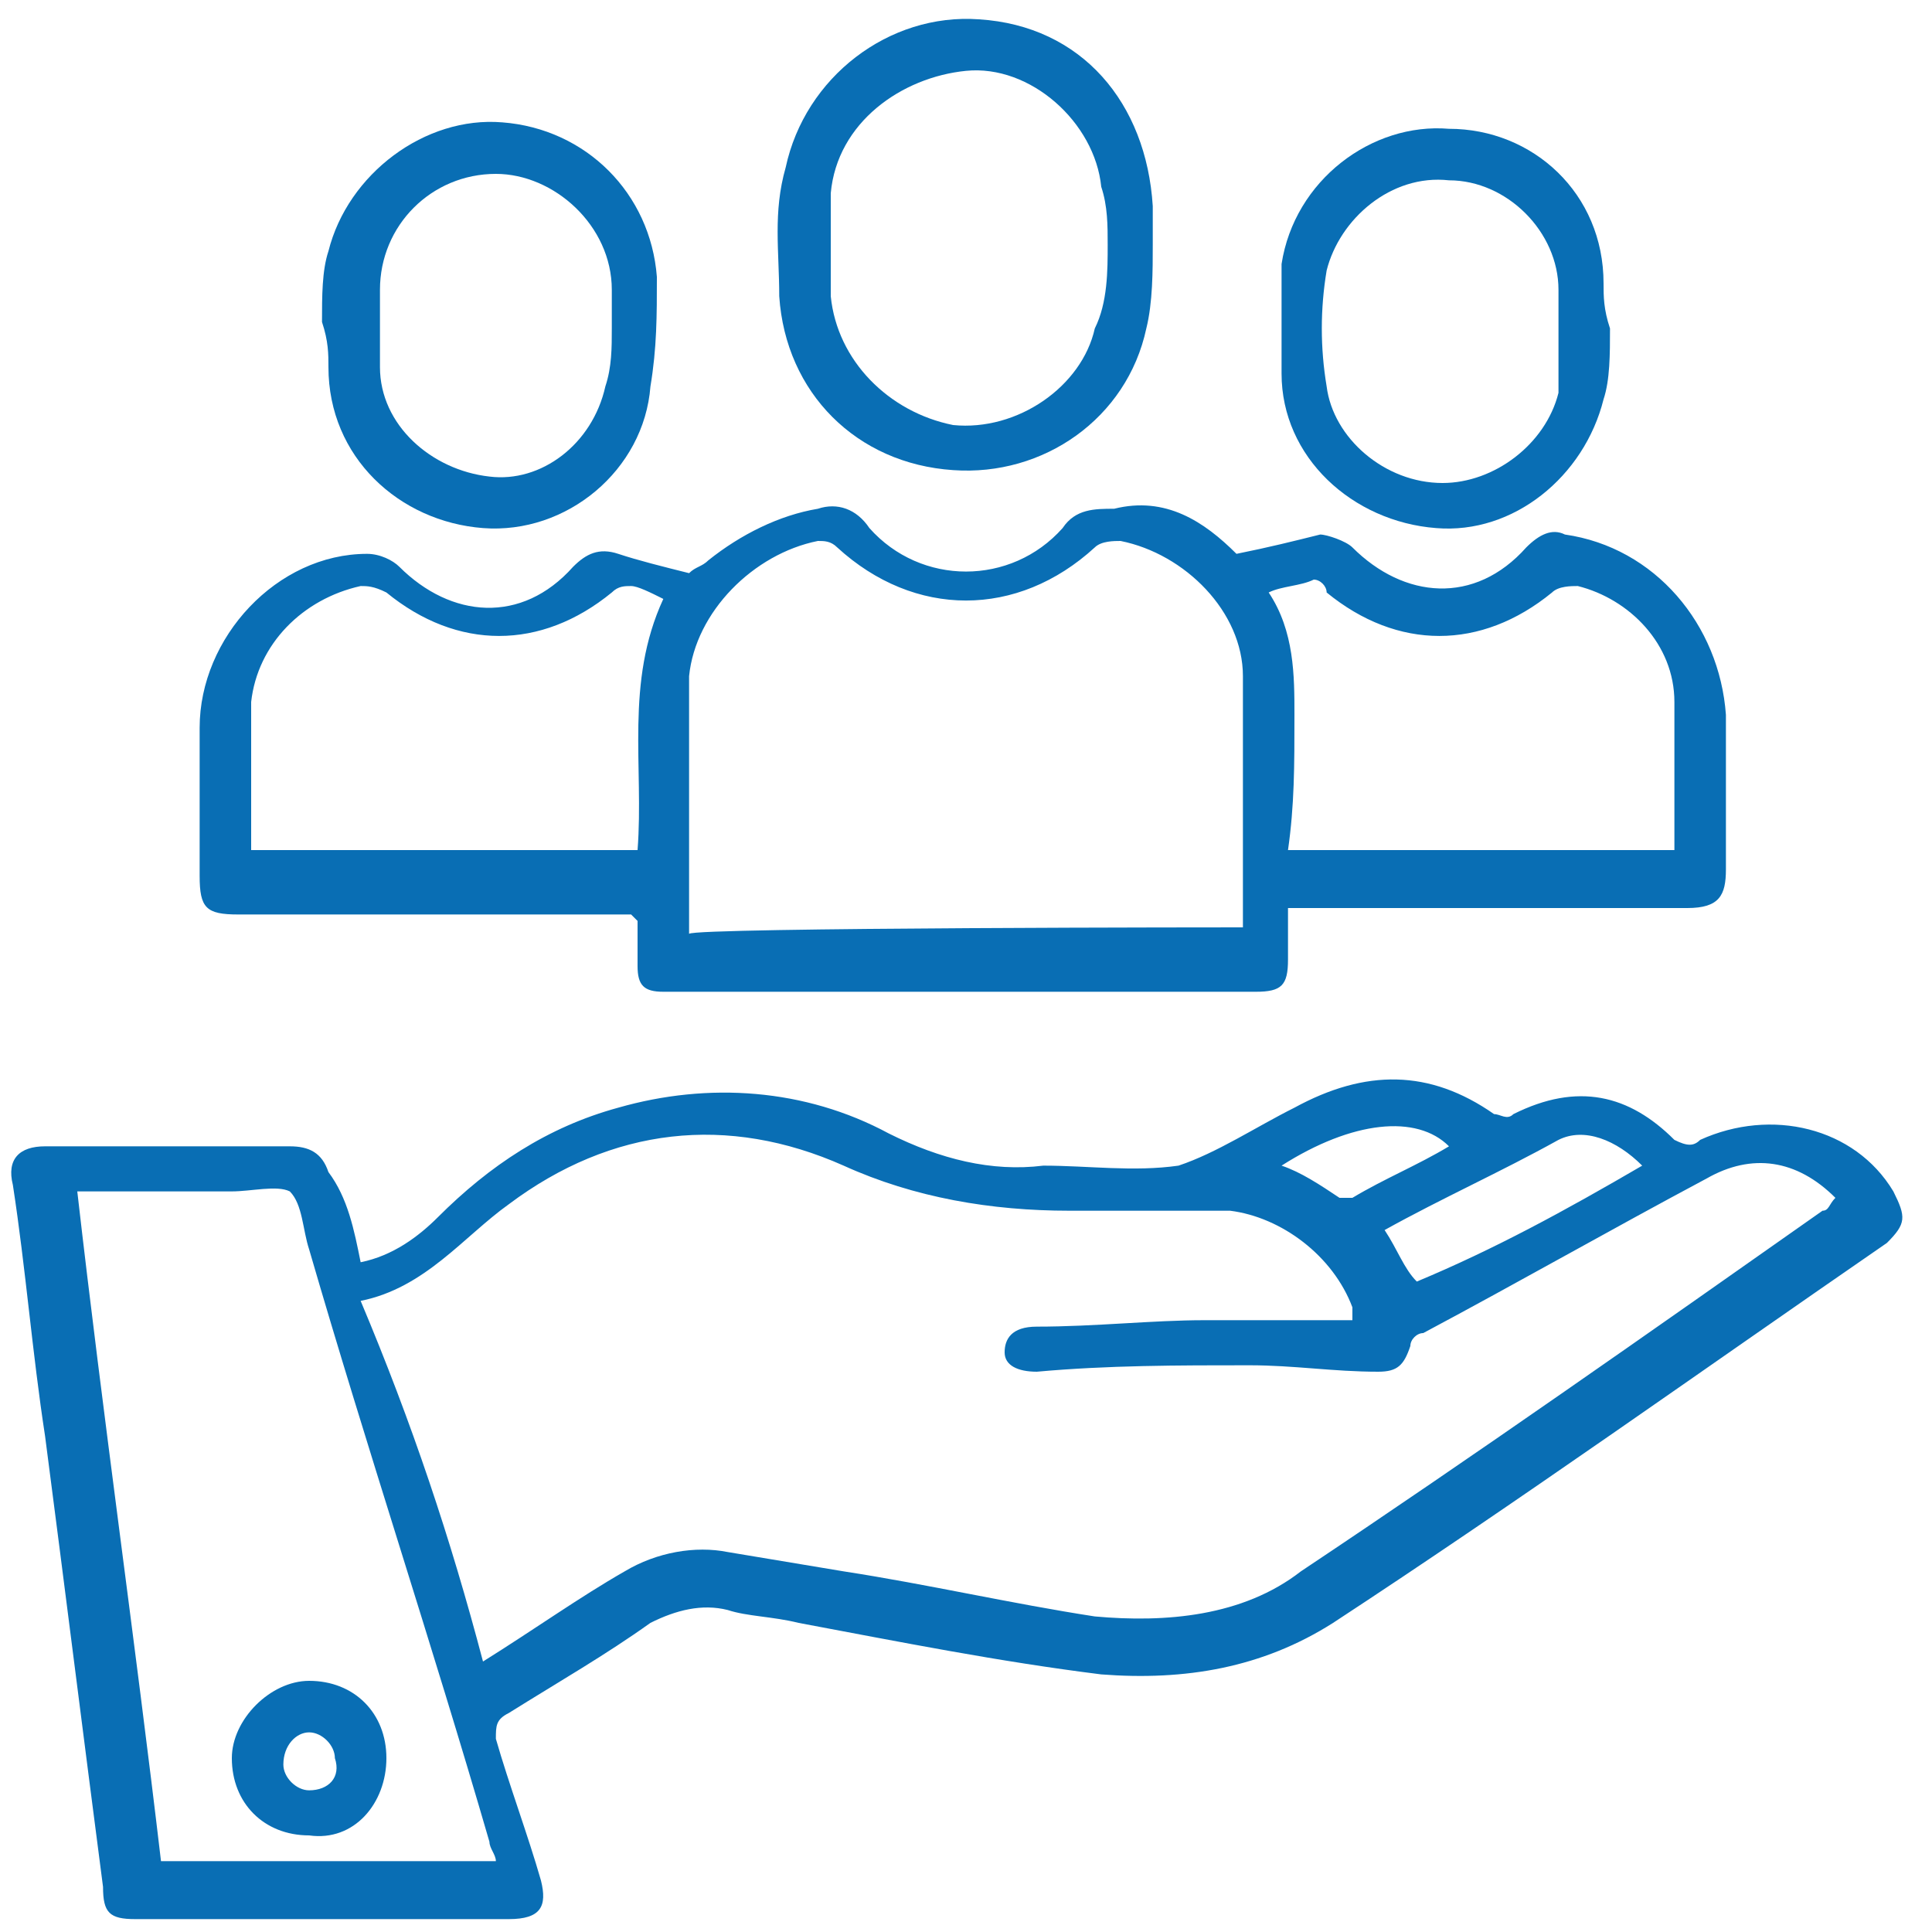
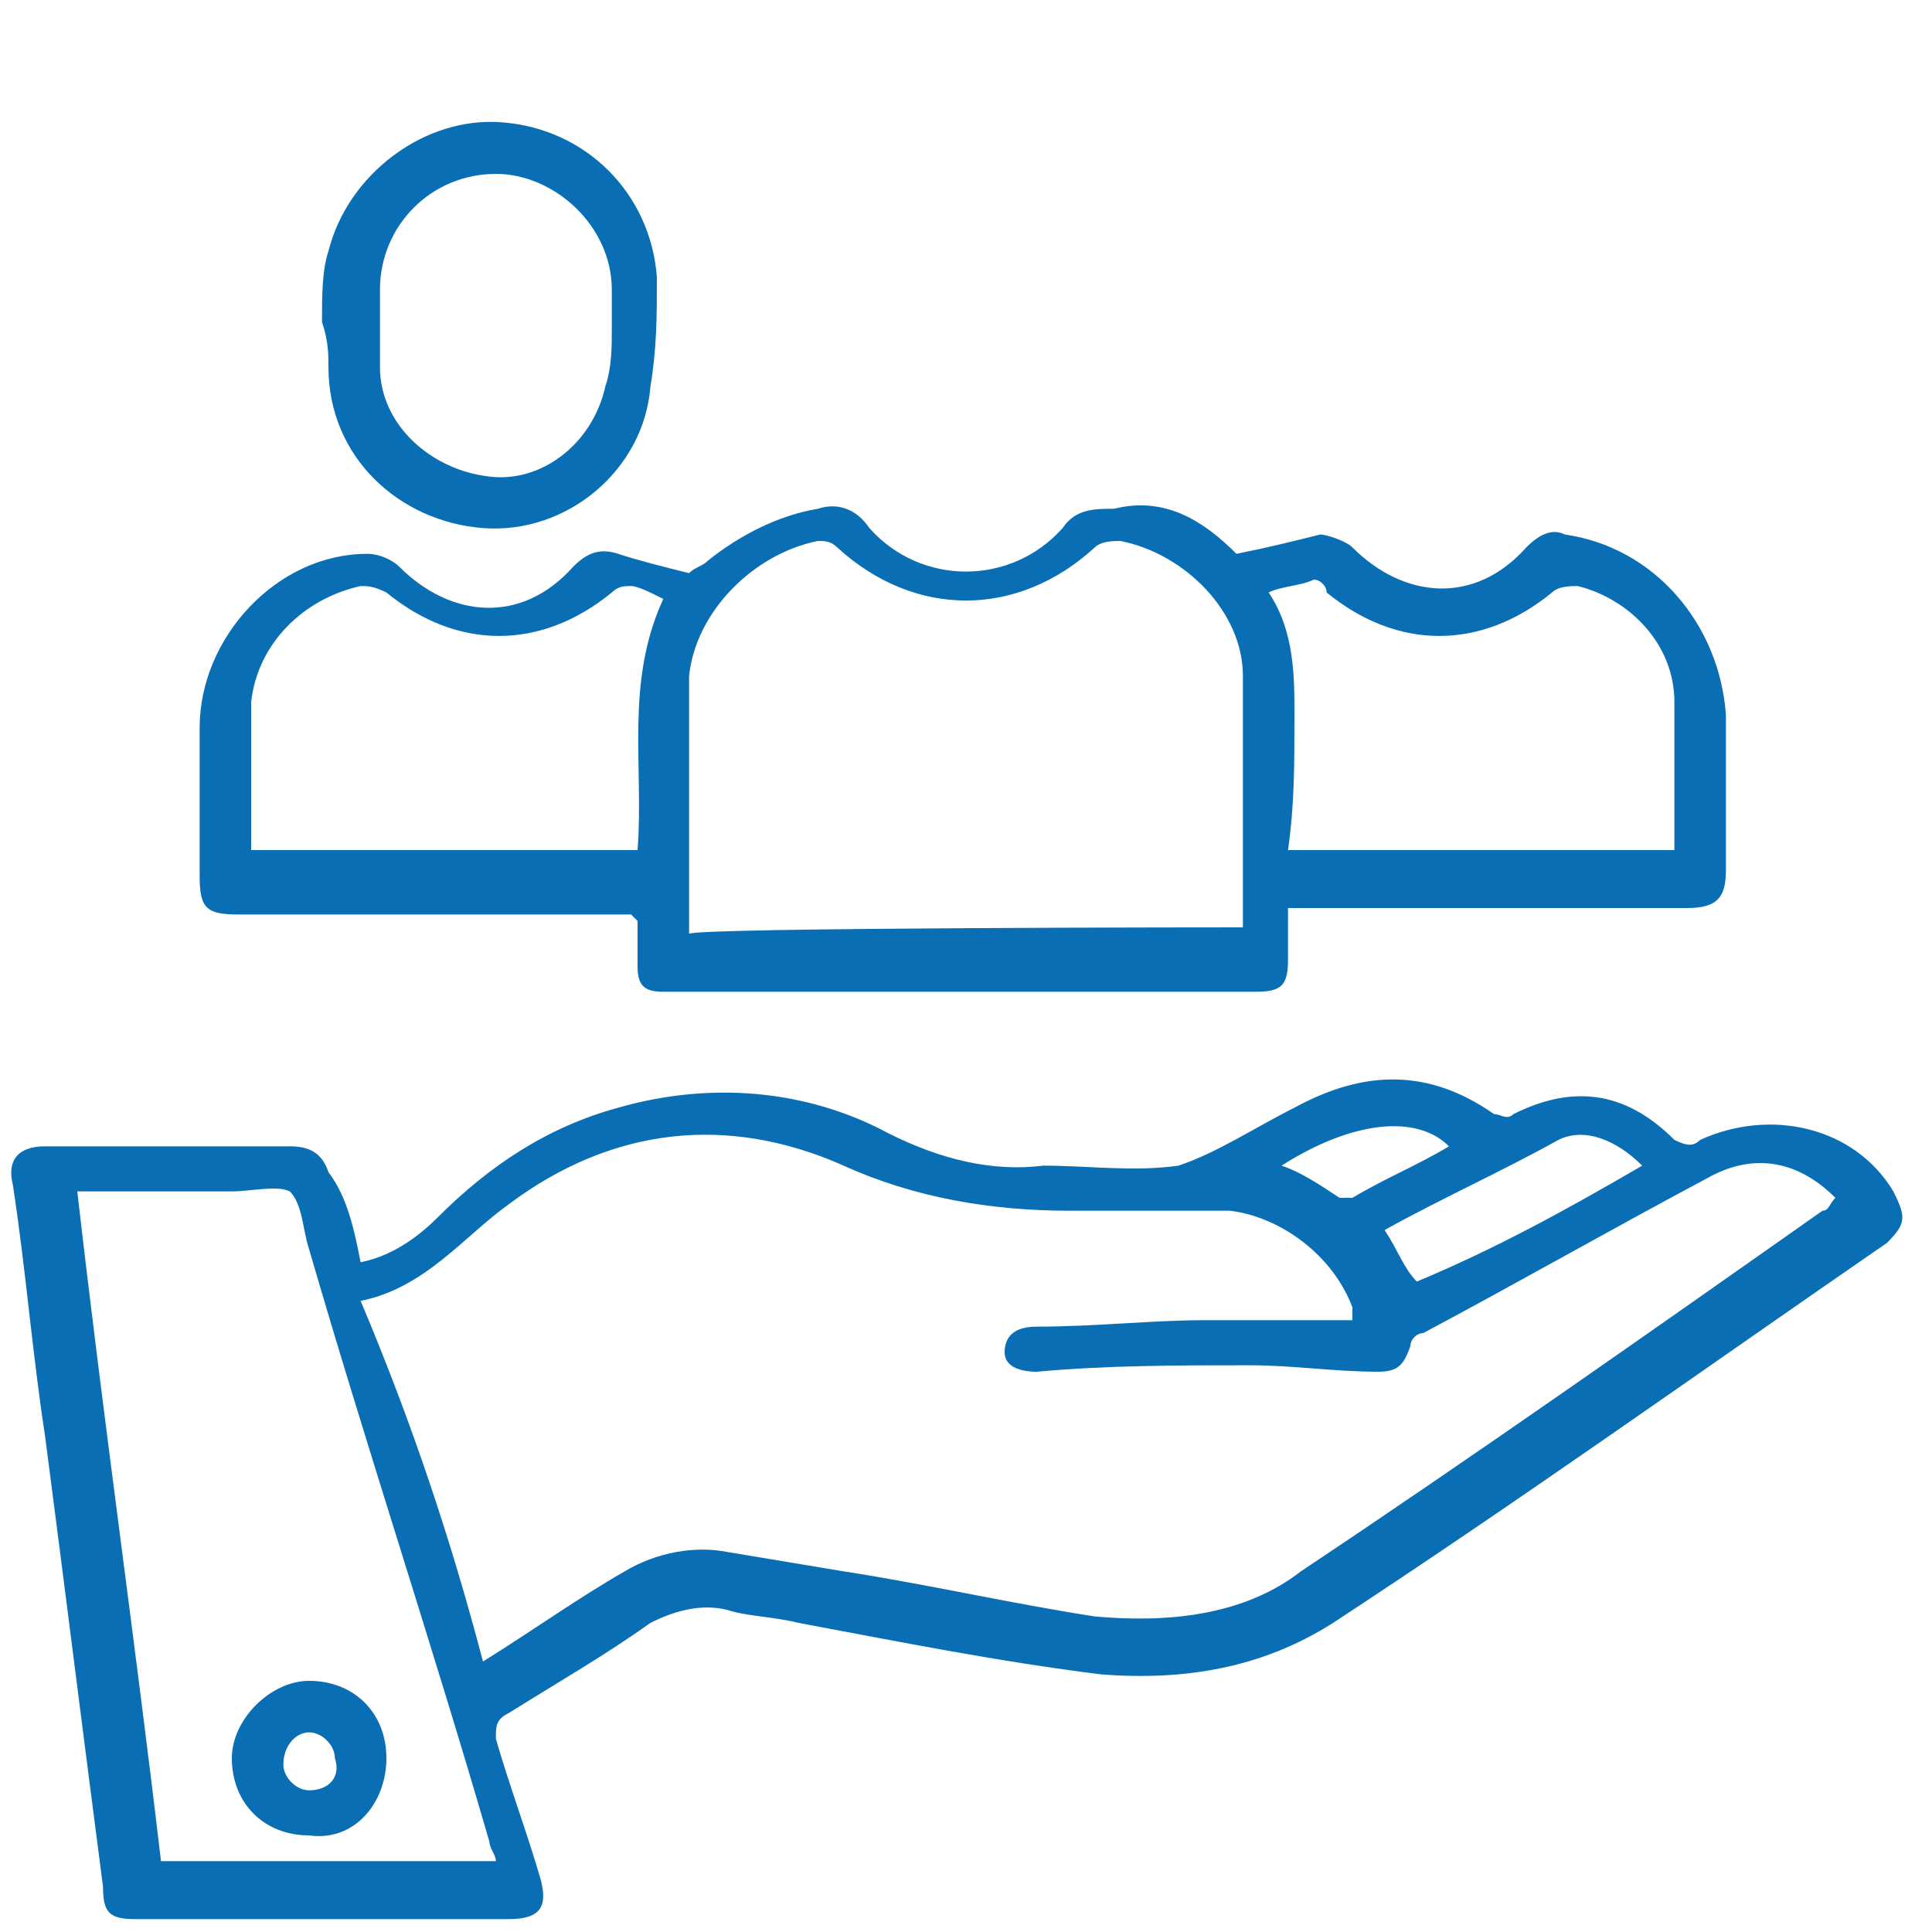
<svg xmlns="http://www.w3.org/2000/svg" version="1.1" id="Livello_1" x="0px" y="0px" viewBox="0 0 30 30" style="enable-background:new 0 0 30 30;" xml:space="preserve">
  <style type="text/css">
	.st0{fill:#096EB4;}
</style>
  <path class="st0" d="M5.6,19.6c0.5-0.1,0.9-0.4,1.2-0.7c0.8-0.8,1.7-1.4,2.8-1.7c1.4-0.4,2.9-0.3,4.2,0.4c0.8,0.4,1.6,0.6,2.4,0.5  c0.7,0,1.4,0.1,2.1,0c0.6-0.2,1.2-0.6,1.8-0.9c1.1-0.6,2.1-0.6,3.1,0.1c0.1,0,0.2,0.1,0.3,0c1-0.5,1.8-0.3,2.5,0.4  c0.2,0.1,0.3,0.1,0.4,0c1.1-0.5,2.4-0.2,3,0.8c0.2,0.4,0.2,0.5-0.1,0.8c-2.9,2-5.7,4-8.6,5.9c-1.1,0.7-2.3,0.9-3.6,0.8  c-1.6-0.2-3.1-0.5-4.7-0.8c-0.4-0.1-0.8-0.1-1.1-0.2c-0.4-0.1-0.8,0-1.2,0.2c-0.7,0.5-1.4,0.9-2.2,1.4c-0.2,0.1-0.2,0.2-0.2,0.4  c0.2,0.7,0.5,1.5,0.7,2.2c0.1,0.4,0,0.6-0.5,0.6c-1.9,0-3.9,0-5.8,0c-0.4,0-0.5-0.1-0.5-0.5c-0.3-2.3-0.6-4.7-0.9-7  c-0.2-1.3-0.3-2.6-0.5-3.9c-0.1-0.4,0.1-0.6,0.5-0.6c1.3,0,2.5,0,3.8,0c0.3,0,0.5,0.1,0.6,0.4C5.4,18.6,5.5,19.1,5.6,19.6L5.6,19.6z   M7.5,25.8c0.8-0.5,1.5-1,2.2-1.4c0.5-0.3,1.1-0.4,1.6-0.3c0.6,0.1,1.2,0.2,1.8,0.3c1.3,0.2,2.6,0.5,3.9,0.7c1.1,0.1,2.3,0,3.2-0.7  c2.7-1.8,5.4-3.7,8.1-5.6c0.1,0,0.1-0.1,0.2-0.2c-0.6-0.6-1.3-0.7-2-0.3c-1.5,0.8-2.9,1.6-4.4,2.4c-0.1,0-0.2,0.1-0.2,0.2  c-0.1,0.3-0.2,0.4-0.5,0.4c-0.7,0-1.3-0.1-2-0.1c-1.1,0-2.2,0-3.3,0.1c-0.3,0-0.5-0.1-0.5-0.3c0-0.2,0.1-0.4,0.5-0.4  c0.9,0,1.8-0.1,2.6-0.1c0.8,0,1.5,0,2.3,0c0,0,0-0.1,0-0.2c-0.3-0.8-1.1-1.4-1.9-1.5c-0.9,0-1.7,0-2.5,0c-1.2,0-2.4-0.2-3.5-0.7  c-1.8-0.8-3.6-0.6-5.2,0.6c-0.7,0.5-1.3,1.3-2.3,1.5C6.4,22.1,7,23.9,7.5,25.8L7.5,25.8z M7.7,28.9c0-0.1-0.1-0.2-0.1-0.3  c-0.9-3.1-1.9-6.1-2.8-9.2c-0.1-0.3-0.1-0.7-0.3-0.9c-0.2-0.1-0.6,0-0.9,0c-0.8,0-1.6,0-2.4,0c0.4,3.5,0.9,7,1.3,10.4  C2.4,28.9,7.7,28.9,7.7,28.9z M25.5,18.1c-0.4-0.4-0.9-0.6-1.3-0.4c-0.9,0.5-1.8,0.9-2.7,1.4c0.2,0.3,0.3,0.6,0.5,0.8  C23.2,19.4,24.3,18.8,25.5,18.1z M19.9,18.1c0.3,0.1,0.6,0.3,0.9,0.5c0.1,0,0.1,0,0.2,0c0.5-0.3,1-0.5,1.5-0.8  C22,17.3,21,17.4,19.9,18.1L19.9,18.1z" />
  <path class="st0" d="M19.2,8.6c0.5-0.1,0.9-0.2,1.3-0.3c0.1,0,0.4,0.1,0.5,0.2c0.8,0.8,1.9,0.9,2.7,0c0.2-0.2,0.4-0.3,0.6-0.2  c1.4,0.2,2.4,1.4,2.5,2.8c0,0.8,0,1.6,0,2.4c0,0.4-0.1,0.6-0.6,0.6c-1.9,0-3.9,0-5.8,0c-0.1,0-0.2,0-0.4,0c0,0.3,0,0.5,0,0.8  c0,0.4-0.1,0.5-0.5,0.5c-3.1,0-6.1,0-9.2,0c-0.3,0-0.4-0.1-0.4-0.4c0-0.2,0-0.5,0-0.7c0,0,0,0-0.1-0.1c-0.1,0-0.2,0-0.3,0  c-1.9,0-3.8,0-5.8,0c-0.5,0-0.6-0.1-0.6-0.6c0-0.8,0-1.6,0-2.3c0-1.4,1.2-2.7,2.6-2.7c0.2,0,0.4,0.1,0.5,0.2c0.8,0.8,1.9,0.9,2.7,0  c0.2-0.2,0.4-0.3,0.7-0.2s0.7,0.2,1.1,0.3c0.1-0.1,0.2-0.1,0.3-0.2c0.5-0.4,1.1-0.7,1.7-0.8c0.3-0.1,0.6,0,0.8,0.3  c0.8,0.9,2.2,0.9,3,0c0.2-0.3,0.5-0.3,0.8-0.3C18.1,7.7,18.7,8.1,19.2,8.6L19.2,8.6z M19.3,14.4c0-1.3,0-2.6,0-3.9  c0-1-0.9-1.9-1.9-2.1c-0.1,0-0.3,0-0.4,0.1c-1.2,1.1-2.8,1.1-4,0c-0.1-0.1-0.2-0.1-0.3-0.1c-1,0.2-1.9,1.1-2,2.1c0,1.3,0,2.6,0,3.9  c0,0,0,0,0,0.1C10.8,14.4,19.3,14.4,19.3,14.4z M3.9,13.2h6c0.1-1.3-0.2-2.6,0.4-3.9c-0.2-0.1-0.4-0.2-0.5-0.2s-0.2,0-0.3,0.1  c-1.1,0.9-2.4,0.9-3.5,0C5.8,9.1,5.7,9.1,5.6,9.1C4.7,9.3,4,10,3.9,10.9C3.9,11.7,3.9,12.4,3.9,13.2L3.9,13.2z M20,13.2h6  c0-0.7,0-1.3,0-2c0-0.1,0-0.2,0-0.3c0-0.9-0.7-1.6-1.5-1.8c-0.1,0-0.3,0-0.4,0.1c-1.1,0.9-2.4,0.9-3.5,0c0-0.1-0.1-0.2-0.2-0.2  c-0.2,0.1-0.5,0.1-0.7,0.2c0.4,0.6,0.4,1.3,0.4,1.9C20.1,11.9,20.1,12.5,20,13.2L20,13.2z" />
-   <path class="st0" d="M17.9,3.8c0,0.4,0,0.9-0.1,1.3c-0.3,1.4-1.6,2.3-3,2.2c-1.5-0.1-2.6-1.2-2.7-2.7c0-0.7-0.1-1.3,0.1-2  c0.3-1.4,1.6-2.4,3-2.3c1.6,0.1,2.6,1.3,2.7,2.9C17.9,3.5,17.9,3.6,17.9,3.8L17.9,3.8L17.9,3.8z M17.2,3.8L17.2,3.8  c0-0.3,0-0.6-0.1-0.9C17,1.9,16,1,15,1.1S13,1.9,12.9,3c0,0.5,0,1.1,0,1.6c0.1,1,0.9,1.8,1.9,2c1,0.1,2-0.6,2.2-1.5  C17.2,4.7,17.2,4.2,17.2,3.8L17.2,3.8z" />
  <path class="st0" d="M5,5c0-0.4,0-0.8,0.1-1.1c0.3-1.2,1.5-2.1,2.7-2C9.1,2,10.1,3,10.2,4.3c0,0.6,0,1.1-0.1,1.7  C10,7.3,8.8,8.3,7.5,8.2C6.2,8.1,5.1,7.1,5.1,5.7C5.1,5.5,5.1,5.3,5,5C5.1,5,5,5,5,5L5,5z M9.5,5.1L9.5,5.1c0-0.2,0-0.4,0-0.6  c0-1-0.9-1.8-1.8-1.8c-1,0-1.8,0.8-1.8,1.8c0,0.4,0,0.8,0,1.2c0,0.9,0.8,1.6,1.7,1.7C8.4,7.5,9.2,6.9,9.4,6C9.5,5.7,9.5,5.4,9.5,5.1  L9.5,5.1z" />
-   <path class="st0" d="M25,5.1c0,0.4,0,0.8-0.1,1.1c-0.3,1.2-1.4,2.1-2.6,2c-1.3-0.1-2.4-1.1-2.4-2.4c0-0.6,0-1.2,0-1.7  c0.2-1.3,1.4-2.2,2.6-2.1c1.3,0,2.4,1,2.4,2.4C24.9,4.6,24.9,4.8,25,5.1C24.9,5.1,24.9,5.1,25,5.1L25,5.1z M24.2,5.1L24.2,5.1  c0-0.2,0-0.4,0-0.6c0-0.9-0.8-1.7-1.7-1.7c-0.9-0.1-1.7,0.6-1.9,1.4c-0.1,0.6-0.1,1.2,0,1.8c0.1,0.8,0.9,1.5,1.8,1.5  c0.8,0,1.6-0.6,1.8-1.4C24.2,5.7,24.2,5.4,24.2,5.1L24.2,5.1z" />
  <path class="st0" d="M4.8,28.5c-0.7,0-1.2-0.5-1.2-1.2c0-0.6,0.6-1.2,1.2-1.2c0.7,0,1.2,0.5,1.2,1.2S5.5,28.6,4.8,28.5L4.8,28.5z   M5.2,27.3c0-0.2-0.2-0.4-0.4-0.4c-0.2,0-0.4,0.2-0.4,0.5c0,0.2,0.2,0.4,0.4,0.4C5.1,27.8,5.3,27.6,5.2,27.3z" />
</svg>